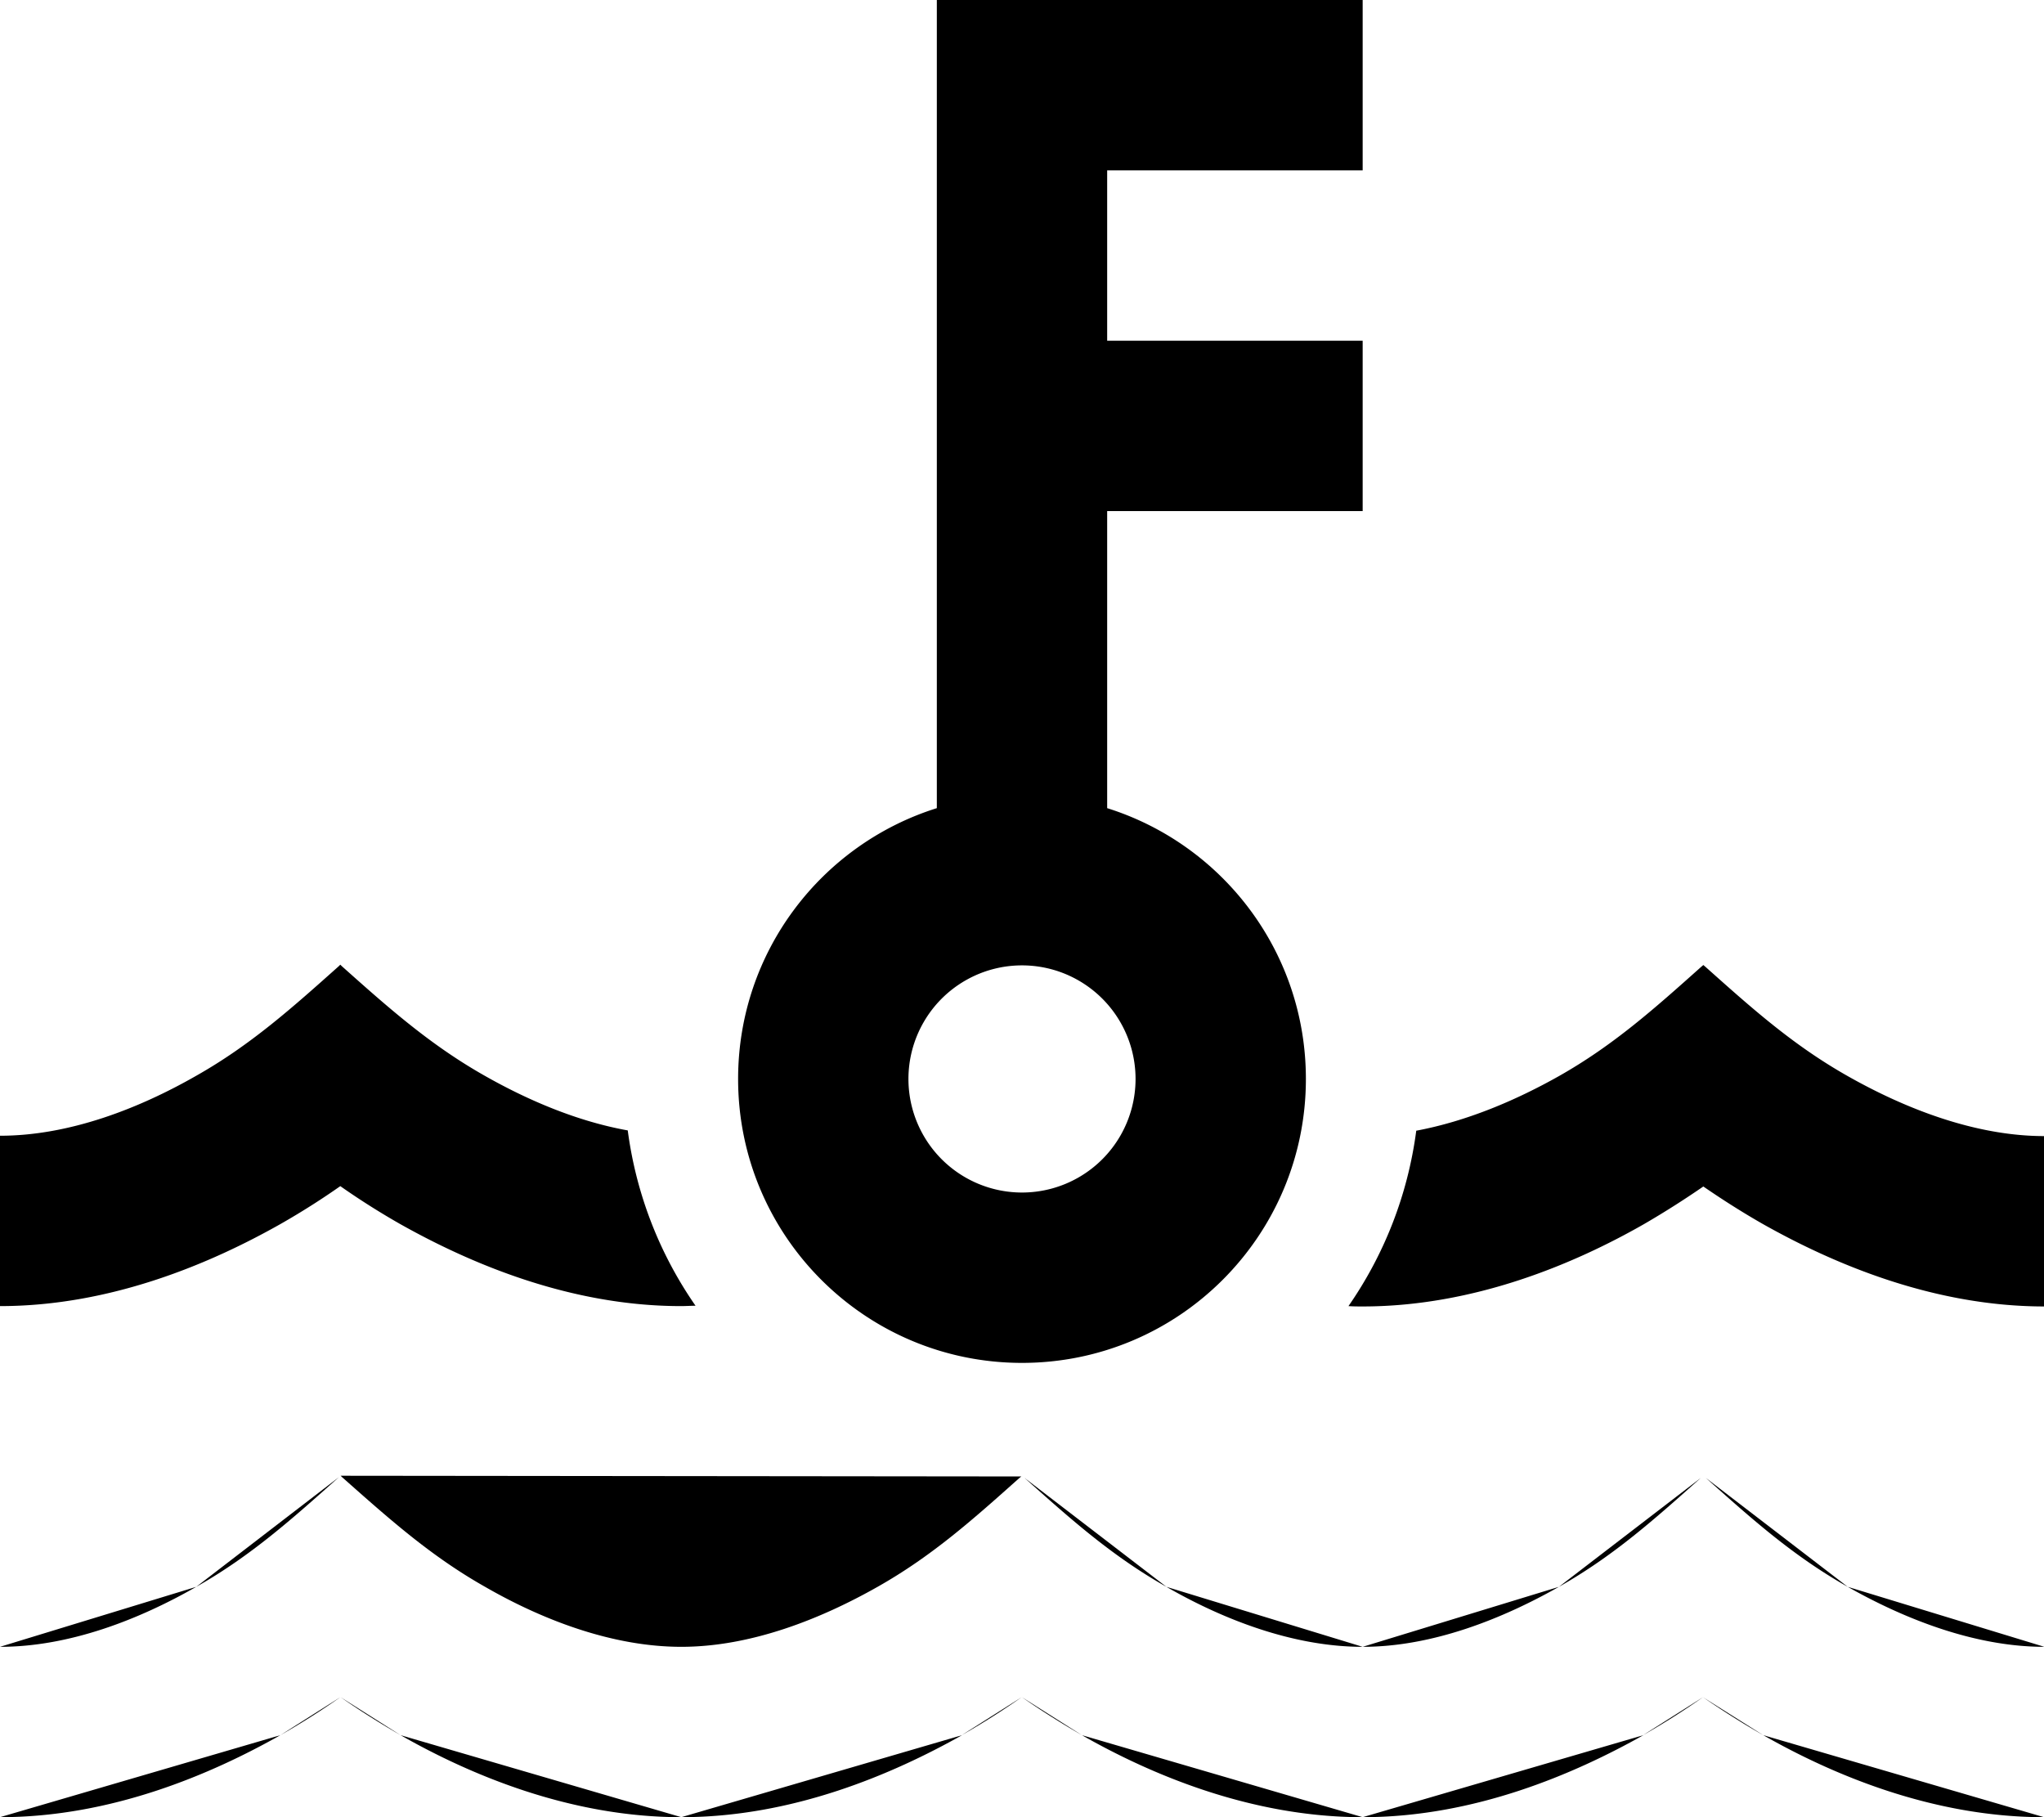
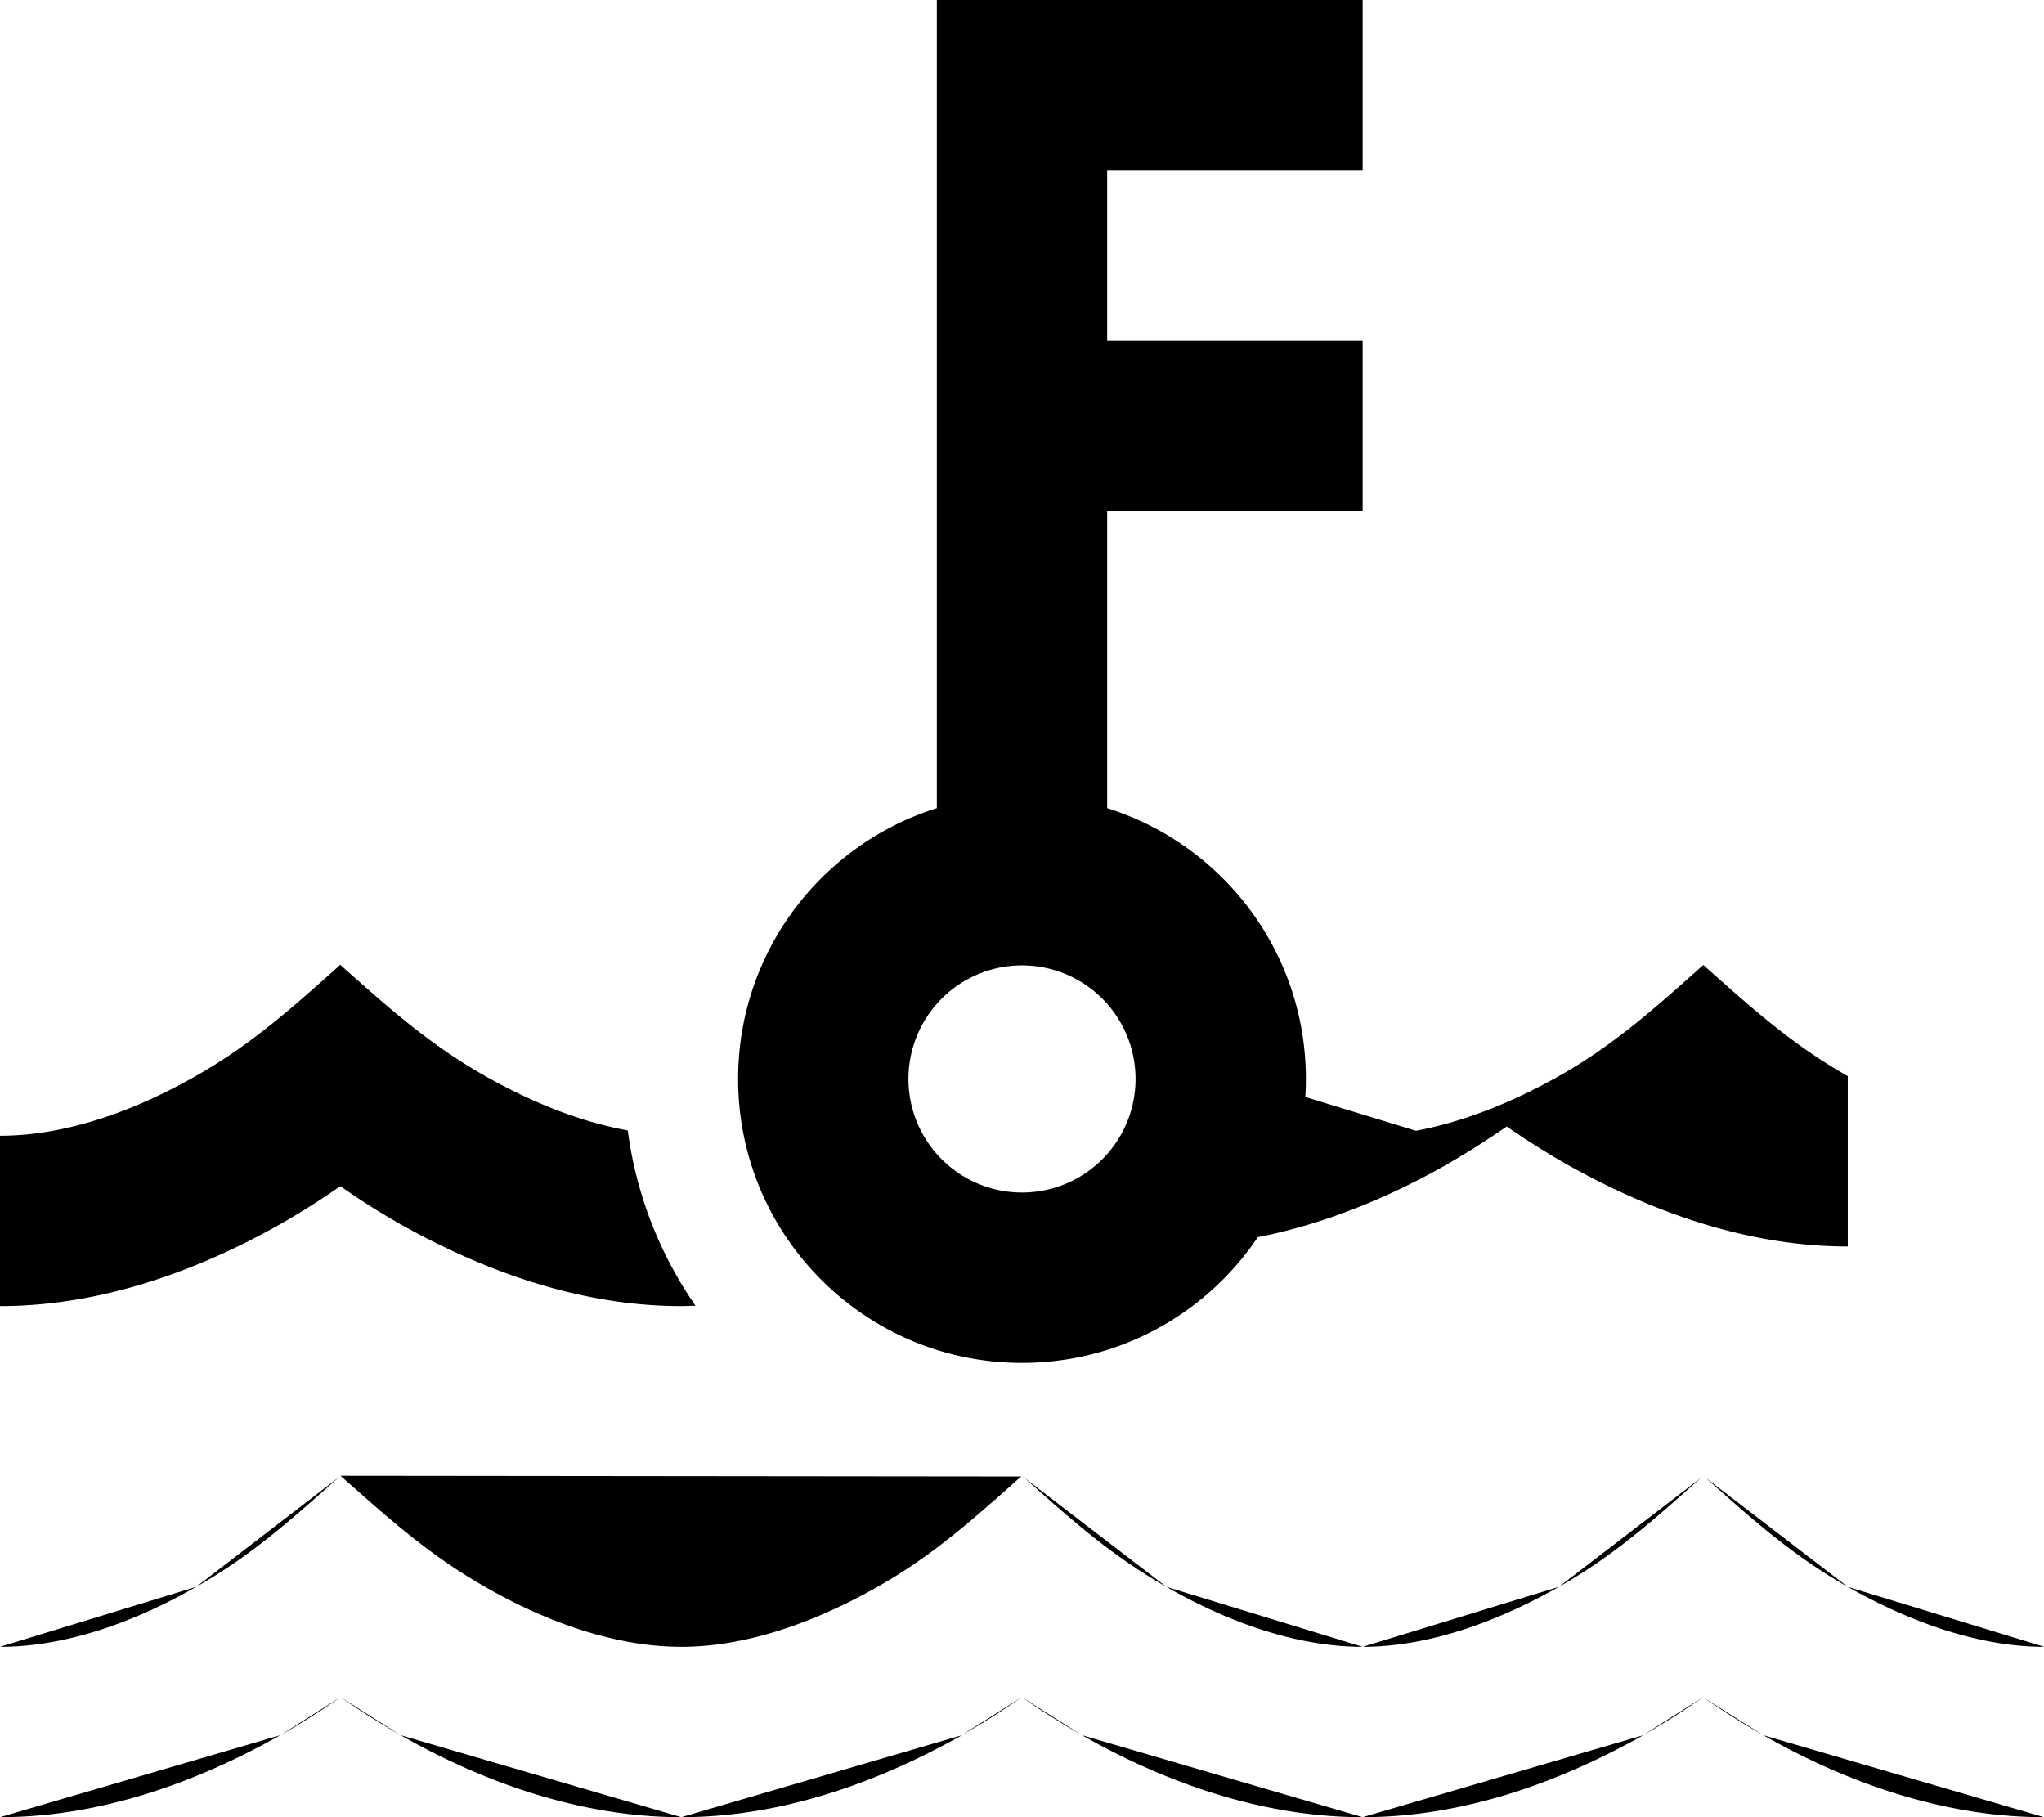
<svg xmlns="http://www.w3.org/2000/svg" viewBox="0 0 576 512">
-   <path d="M264 0h24 72 24V48H360 312V96h48 24v48H360 312v83.7c32.5 10.2 56 40.5 56 76.3c0 44.2-35.8 80-80 80s-80-35.8-80-80c0-35.8 23.5-66.1 56-76.3V120 24 0zm24 336a32 32 0 1 0 0-64 32 32 0 1 0 0 64zM136.6 303.1c11.8 6.7 25.8 12.8 40.3 15.4c2.4 18.2 9.1 35 19.1 49.4c-1.3 0-2.7 .1-4.1 .1c-31.5 0-59.7-12.2-79.1-23.1c-6.5-3.7-12.2-7.4-16.9-10.7c-4.7 3.3-10.4 7-16.9 10.7C59.7 355.8 31.5 368 0 368V320c19.7 0 39.4-7.8 55.3-16.9c15.4-8.7 27.2-19.3 40.2-30.9l.4-.4 .4 .4c13 11.6 24.9 22.2 40.3 30.9zM288 416l-.2 0-.5 .4c-13 11.6-24.6 22-40 30.7c-15.9 9-35.6 16.9-55.3 16.9s-39.5-7.8-55.3-16.9c-15.4-8.7-27.2-19.3-40.3-30.9l-.4-.4m192.2 .2l-.2 0zm.5 .4l-.5-.4zm0 0l0 0zm0 0l0 0zm40 30.7c-15.4-8.7-27-19.1-40-30.7zM384 464c-19.7 0-39.5-7.8-55.3-16.9zm55.3-16.9c-15.9 9-35.6 16.9-55.3 16.9zm40-30.7c-13 11.6-24.6 22-40 30.7zm0 0l0 0zm.7-.6l-.7 .6zm.7 .6l-.7-.6zm40 30.7c-15.4-8.7-27-19.1-40-30.7zm0 0c15.9 9 35.7 16.9 55.4 16.9zM576 512V464zm-79.1-23.1c19.3 11 47.6 23.1 79.1 23.1zm-17-10.7c4.8 3.3 10.5 7 17 10.7zM463 488.9c6.5-3.7 12.2-7.4 16.9-10.7zM384 512c31.5 0 59.7-12.2 79.1-23.1zm-79.1-23.1c19.3 11 47.6 23.1 79.1 23.1zM288 478.2c4.7 3.3 10.5 7 16.9 10.7zM271 488.9c6.5-3.7 12.2-7.4 16.9-10.7zM192 512c31.5 0 59.7-12.2 79.1-23.1zm-79.1-23.1c19.3 11 47.6 23.1 79.1 23.1zM96 478.2c4.7 3.3 10.5 7 16.9 10.7zM79 488.9c6.5-3.7 12.2-7.4 16.9-10.7zM0 512c31.5 0 59.7-12.2 79-23.1zm0-48v48zm55.3-16.9C39.4 456.2 19.7 464 0 464zm40.2-30.9c-13 11.6-24.8 22.2-40.2 30.9zm303.5-97.6c14.5-2.7 28.4-8.7 40.3-15.4c15.4-8.7 27-19.1 40-30.7l.7-.6 .7 .6 0 0 0 0c13 11.6 24.6 22 40 30.7c15.9 9 35.7 16.9 55.4 16.9v48c-31.5 0-59.7-12.2-79.1-23.1c-6.5-3.7-12.2-7.4-17-10.7c-4.8 3.3-10.5 7-16.9 10.7c-19.3 11-47.6 23.1-79.1 23.1c-1.3 0-2.7 0-4-.1c10-14.4 16.7-31.2 19.1-49.4z" />
+   <path d="M264 0h24 72 24V48H360 312V96h48 24v48H360 312v83.7c32.5 10.2 56 40.5 56 76.3c0 44.2-35.8 80-80 80s-80-35.8-80-80c0-35.8 23.5-66.1 56-76.3V120 24 0zm24 336a32 32 0 1 0 0-64 32 32 0 1 0 0 64zM136.6 303.1c11.8 6.7 25.8 12.8 40.3 15.4c2.4 18.2 9.1 35 19.1 49.4c-1.3 0-2.7 .1-4.1 .1c-31.5 0-59.7-12.2-79.1-23.1c-6.5-3.7-12.2-7.4-16.9-10.7c-4.7 3.3-10.4 7-16.9 10.7C59.7 355.8 31.5 368 0 368V320c19.7 0 39.4-7.8 55.3-16.9c15.4-8.7 27.2-19.3 40.2-30.9l.4-.4 .4 .4c13 11.6 24.9 22.2 40.3 30.9zM288 416l-.2 0-.5 .4c-13 11.6-24.6 22-40 30.7c-15.9 9-35.6 16.9-55.3 16.9s-39.5-7.8-55.3-16.9c-15.4-8.7-27.2-19.3-40.3-30.9l-.4-.4m192.2 .2l-.2 0zm.5 .4l-.5-.4zm0 0l0 0zm0 0l0 0zm40 30.7c-15.4-8.7-27-19.1-40-30.7zM384 464c-19.7 0-39.5-7.8-55.3-16.9zm55.3-16.9c-15.9 9-35.6 16.9-55.3 16.9zm40-30.7c-13 11.6-24.6 22-40 30.7zm0 0l0 0zm.7-.6l-.7 .6zm.7 .6l-.7-.6zm40 30.7c-15.4-8.7-27-19.1-40-30.7zm0 0c15.9 9 35.7 16.9 55.4 16.9zM576 512V464zm-79.1-23.1c19.3 11 47.6 23.1 79.1 23.1zm-17-10.7c4.8 3.3 10.5 7 17 10.7zM463 488.9c6.5-3.7 12.2-7.4 16.9-10.7zM384 512c31.5 0 59.7-12.2 79.1-23.1zm-79.1-23.1c19.3 11 47.6 23.1 79.1 23.1zM288 478.2c4.7 3.3 10.5 7 16.9 10.7zM271 488.9c6.5-3.7 12.2-7.4 16.9-10.7zM192 512c31.5 0 59.7-12.2 79.1-23.1zm-79.1-23.1c19.3 11 47.6 23.1 79.1 23.1zM96 478.2c4.7 3.3 10.5 7 16.9 10.7zM79 488.9c6.5-3.7 12.2-7.4 16.9-10.7zM0 512c31.5 0 59.7-12.2 79-23.1zm0-48v48zm55.3-16.9C39.4 456.2 19.7 464 0 464zm40.2-30.9c-13 11.6-24.8 22.2-40.2 30.9zm303.5-97.6c14.5-2.7 28.4-8.7 40.3-15.4c15.4-8.7 27-19.1 40-30.7l.7-.6 .7 .6 0 0 0 0c13 11.6 24.6 22 40 30.7v48c-31.5 0-59.7-12.2-79.1-23.1c-6.5-3.7-12.2-7.4-17-10.7c-4.8 3.3-10.5 7-16.9 10.7c-19.3 11-47.6 23.1-79.1 23.1c-1.3 0-2.7 0-4-.1c10-14.4 16.7-31.2 19.1-49.4z" />
</svg>